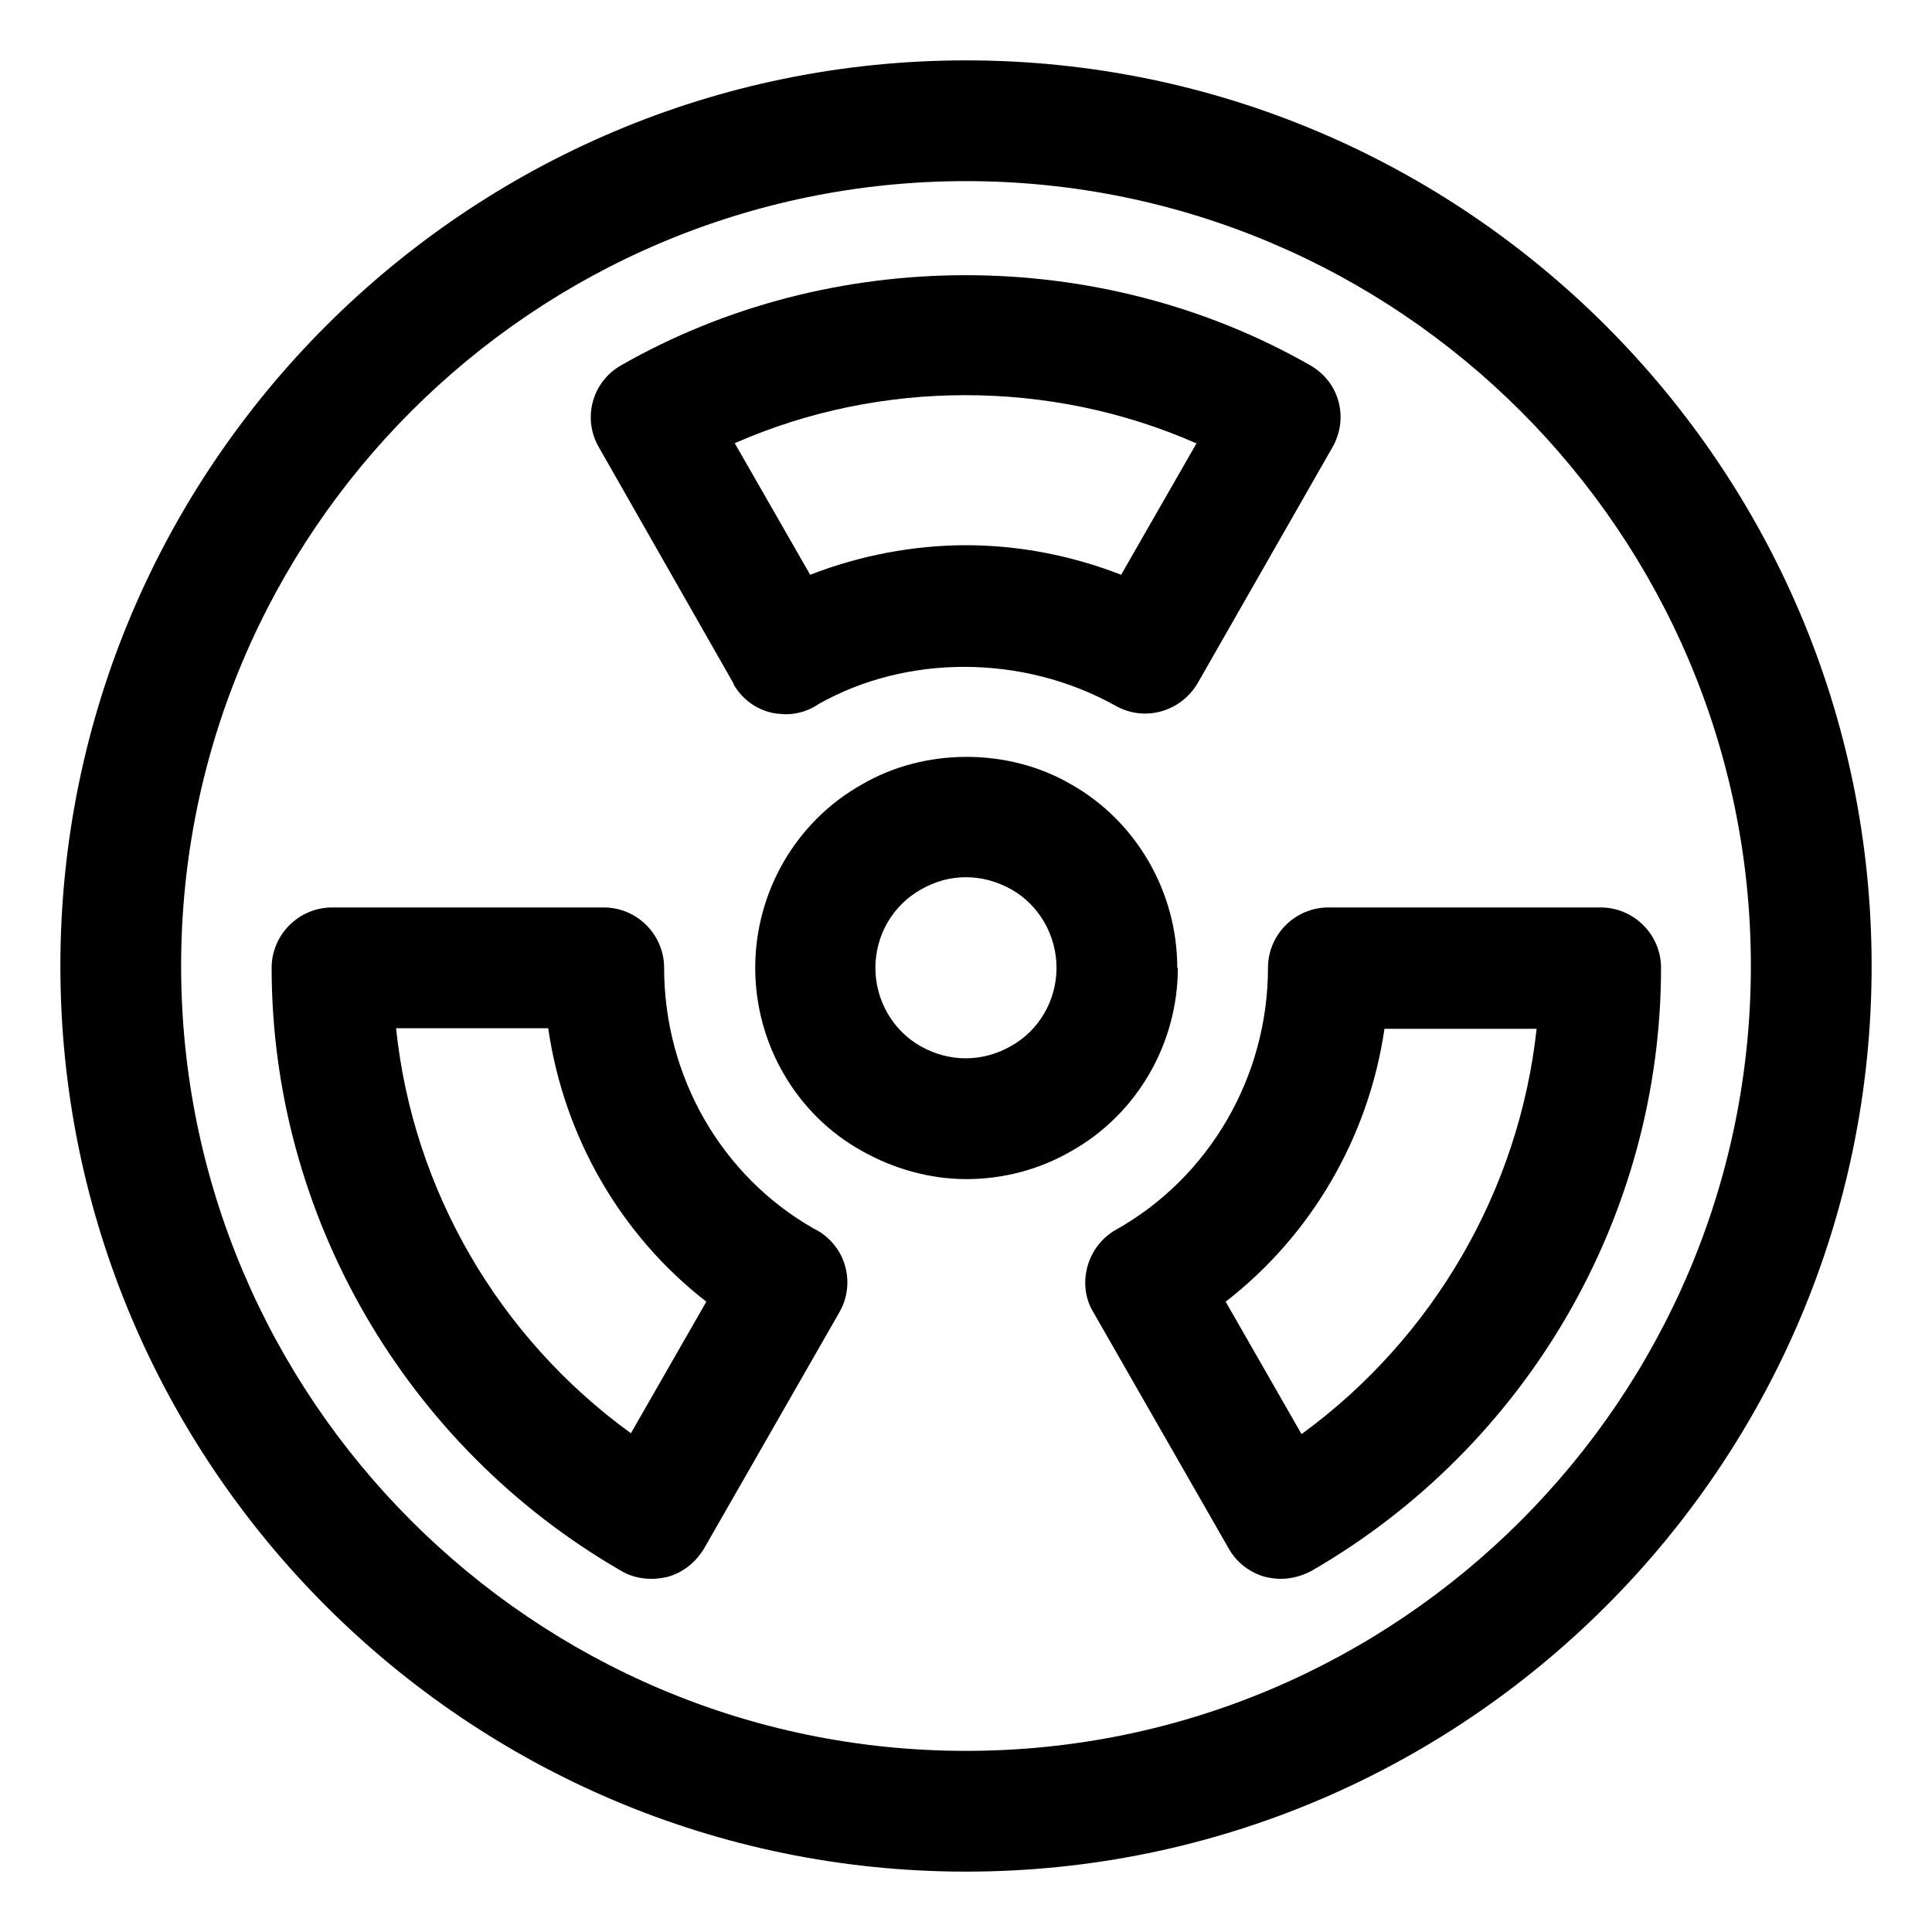
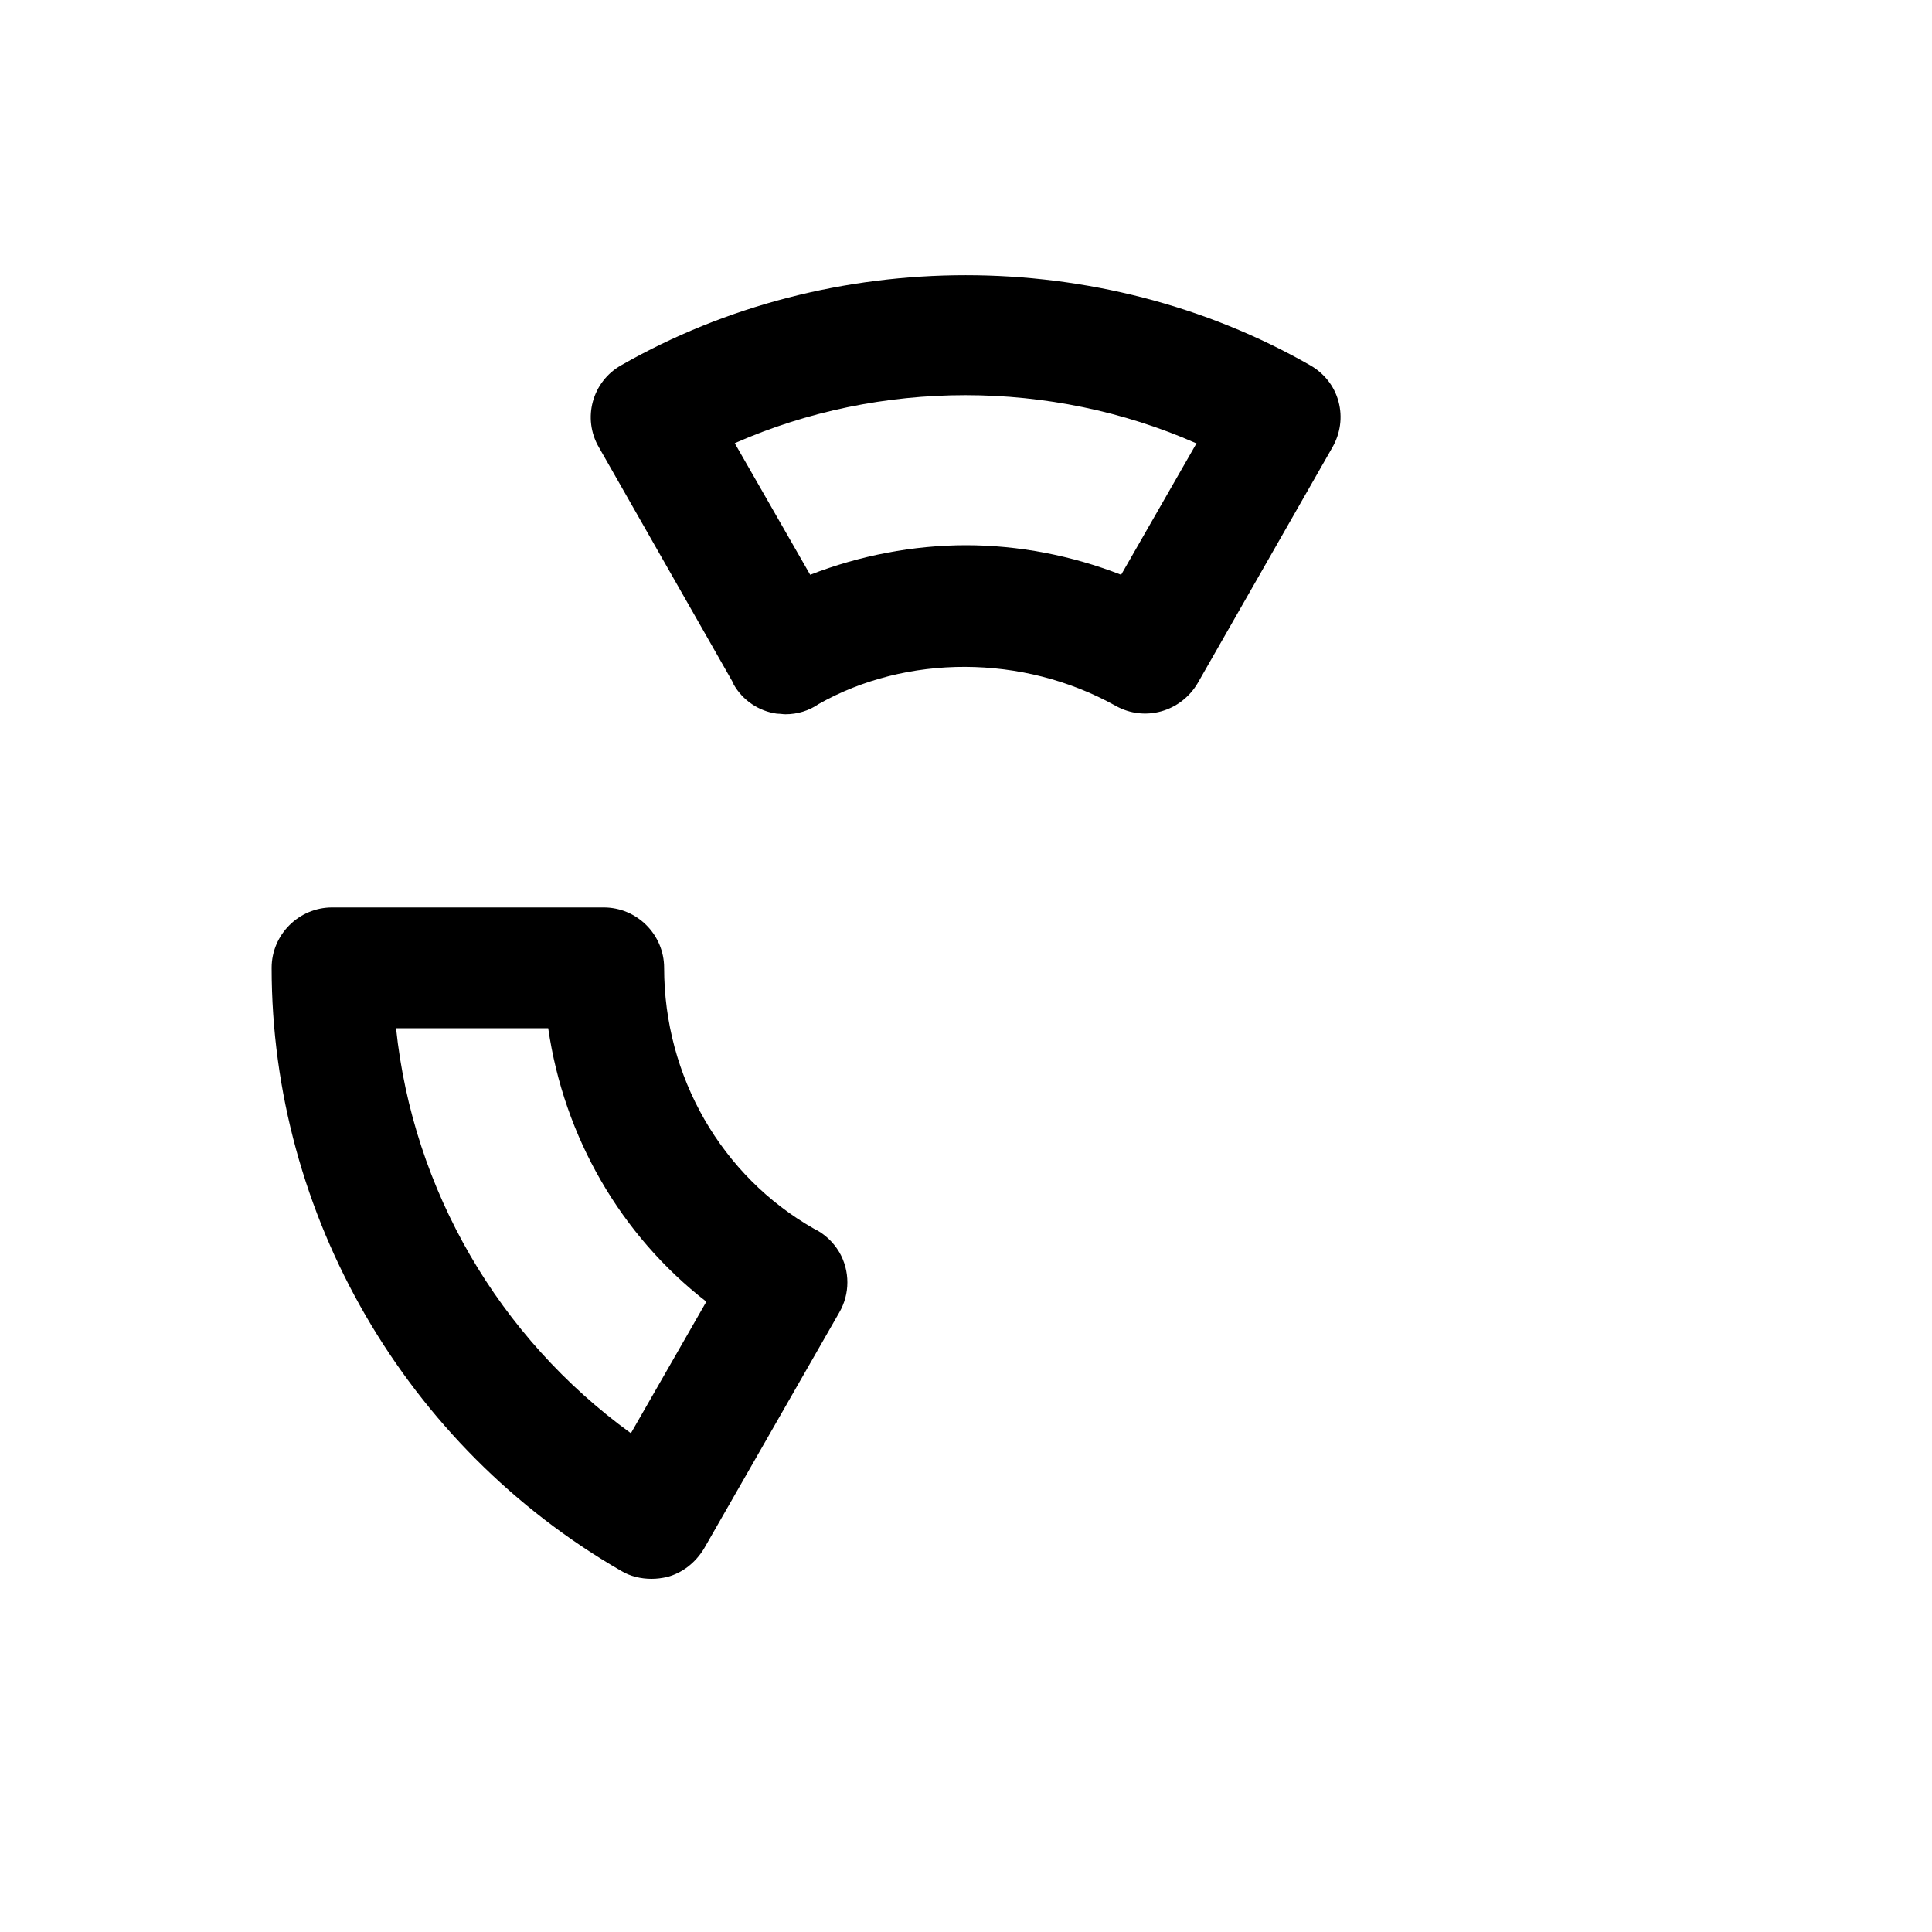
<svg xmlns="http://www.w3.org/2000/svg" width="20" height="20" viewBox="0 0 20 20" fill="none">
  <g clip-path="url(#clip0_896_2112)">
-     <path d="M10 0.625C4.831 0.625 0.625 4.831 0.625 10C0.625 15.169 4.831 19.375 10 19.375C15.169 19.375 19.375 15.169 19.375 10C19.375 4.831 15.169 0.625 10 0.625ZM10 18.125C5.519 18.125 1.875 14.481 1.875 10C1.875 5.519 5.519 1.875 10 1.875C14.481 1.875 18.125 5.519 18.125 10C18.125 14.481 14.481 18.125 10 18.125Z" fill="black" />
-     <path d="M12.187 10.019C12.187 9.231 11.762 8.5 11.087 8.119C10.431 7.737 9.568 7.744 8.925 8.119C8.243 8.5 7.818 9.231 7.818 10.019C7.818 10.806 8.243 11.537 8.918 11.912C9.25 12.1 9.625 12.206 10.006 12.206C10.387 12.206 10.762 12.106 11.087 11.918C11.768 11.537 12.193 10.806 12.193 10.018L12.187 10.019ZM10.462 10.831C10.174 10.994 9.831 11 9.531 10.831C9.243 10.669 9.062 10.356 9.062 10.019C9.062 9.681 9.243 9.369 9.537 9.206C9.681 9.125 9.831 9.081 9.999 9.081C10.168 9.081 10.318 9.125 10.468 9.206C10.756 9.369 10.937 9.681 10.937 10.019C10.937 10.356 10.756 10.669 10.462 10.831Z" fill="black" />
    <path d="M7.593 7.082C7.687 7.25 7.856 7.363 8.043 7.388C8.075 7.388 8.106 7.394 8.131 7.394C8.256 7.394 8.375 7.357 8.475 7.288C9.381 6.775 10.587 6.769 11.55 7.307C11.85 7.475 12.225 7.369 12.4 7.069L13.793 4.631C13.875 4.488 13.9 4.319 13.856 4.156C13.812 3.994 13.706 3.863 13.562 3.781C11.387 2.538 8.606 2.538 6.431 3.781C6.131 3.95 6.025 4.331 6.2 4.631L7.593 7.075L7.593 7.082ZM12.387 4.588L11.606 5.95C11.094 5.75 10.543 5.644 10 5.644C9.456 5.644 8.9 5.75 8.387 5.95L7.606 4.588C9.112 3.925 10.875 3.925 12.381 4.588H12.387Z" fill="black" />
-     <path d="M16.563 9.394H13.751C13.407 9.394 13.126 9.675 13.126 10.019C13.126 11.144 12.52 12.188 11.551 12.731C11.407 12.812 11.301 12.95 11.257 13.112C11.213 13.275 11.232 13.444 11.32 13.587L12.72 16.031C12.801 16.175 12.938 16.281 13.101 16.325C13.157 16.337 13.207 16.344 13.263 16.344C13.37 16.344 13.482 16.312 13.576 16.262C15.807 14.975 17.195 12.587 17.195 10.019C17.195 9.675 16.913 9.394 16.57 9.394L16.563 9.394ZM13.469 14.838L12.688 13.475C13.576 12.788 14.169 11.769 14.332 10.65H15.907C15.726 12.319 14.838 13.85 13.476 14.844L13.469 14.838Z" fill="black" />
    <path d="M8.425 12.719C7.469 12.175 6.875 11.144 6.875 10.019C6.875 9.675 6.594 9.394 6.25 9.394H3.438C3.094 9.394 2.812 9.675 2.812 10.019C2.812 12.581 4.2 14.975 6.431 16.262C6.525 16.319 6.638 16.344 6.744 16.344C6.8 16.344 6.85 16.337 6.906 16.325C7.069 16.281 7.2 16.175 7.288 16.031L8.688 13.587C8.8 13.394 8.8 13.156 8.688 12.962C8.625 12.856 8.531 12.769 8.425 12.719H8.425ZM6.531 14.837C5.162 13.844 4.275 12.319 4.1 10.644H5.675C5.838 11.769 6.425 12.787 7.312 13.475L6.531 14.837Z" fill="black" />
  </g>
  <defs>
    <clipPath id="clip0_896_2112">
      <rect width="20" height="20" fill="white" />
    </clipPath>
  </defs>
</svg>